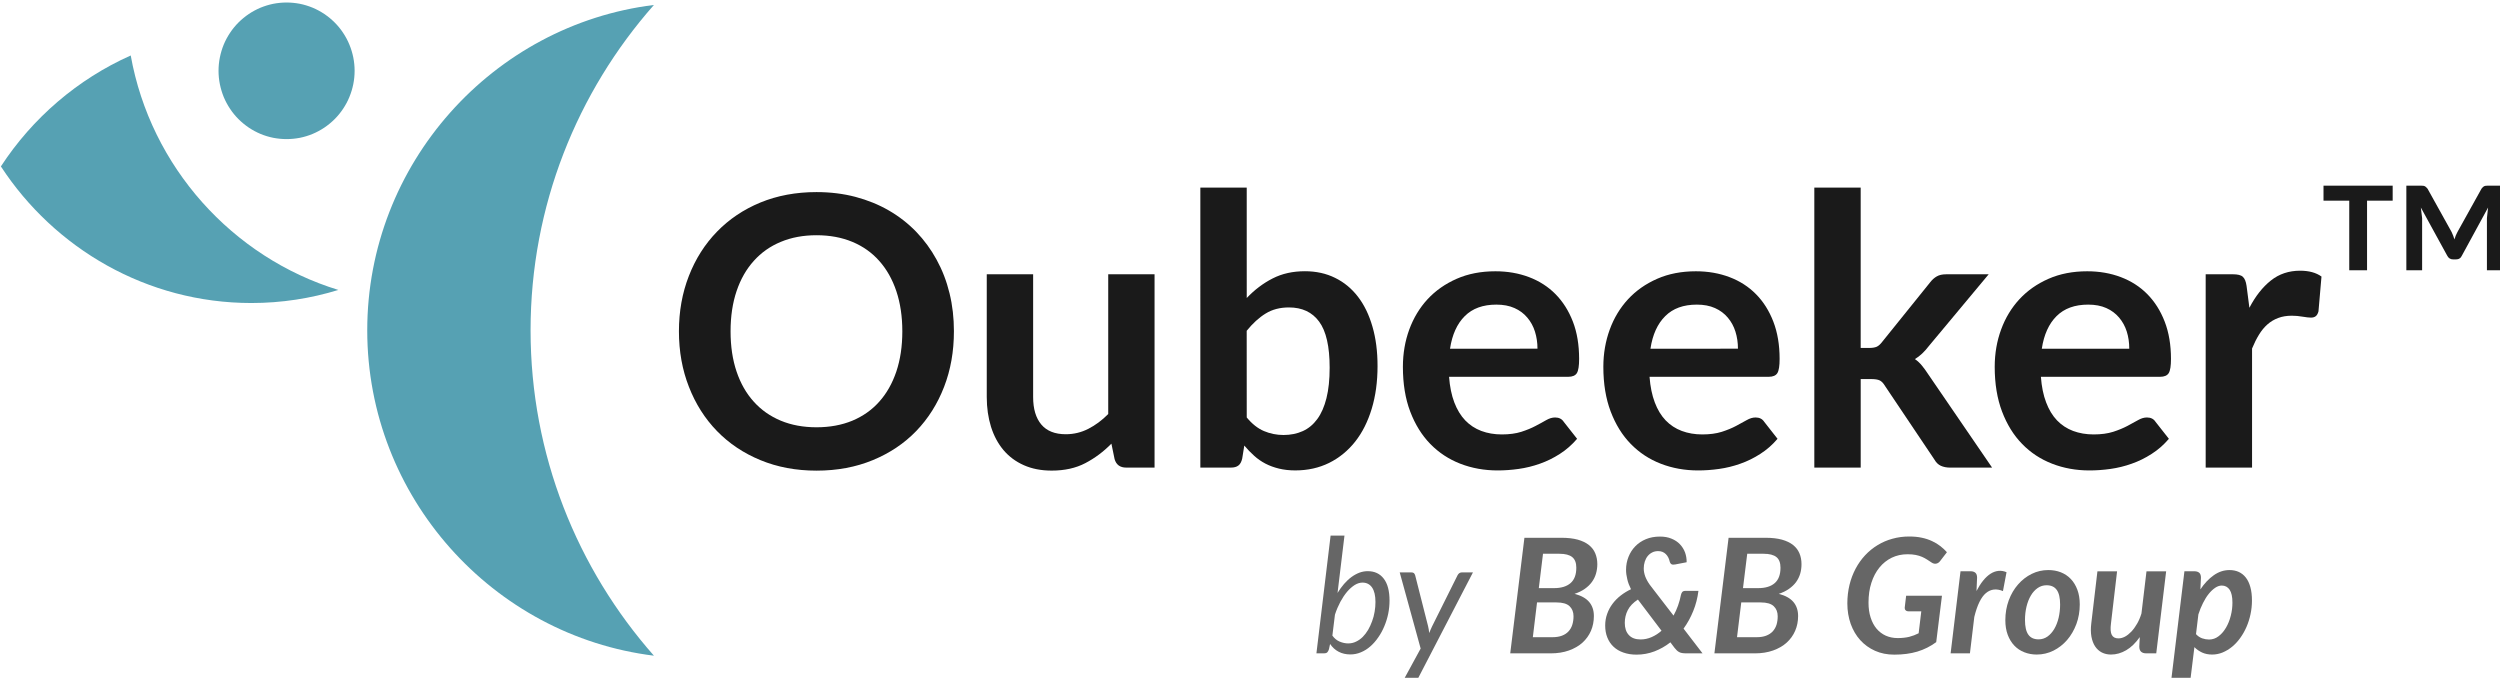
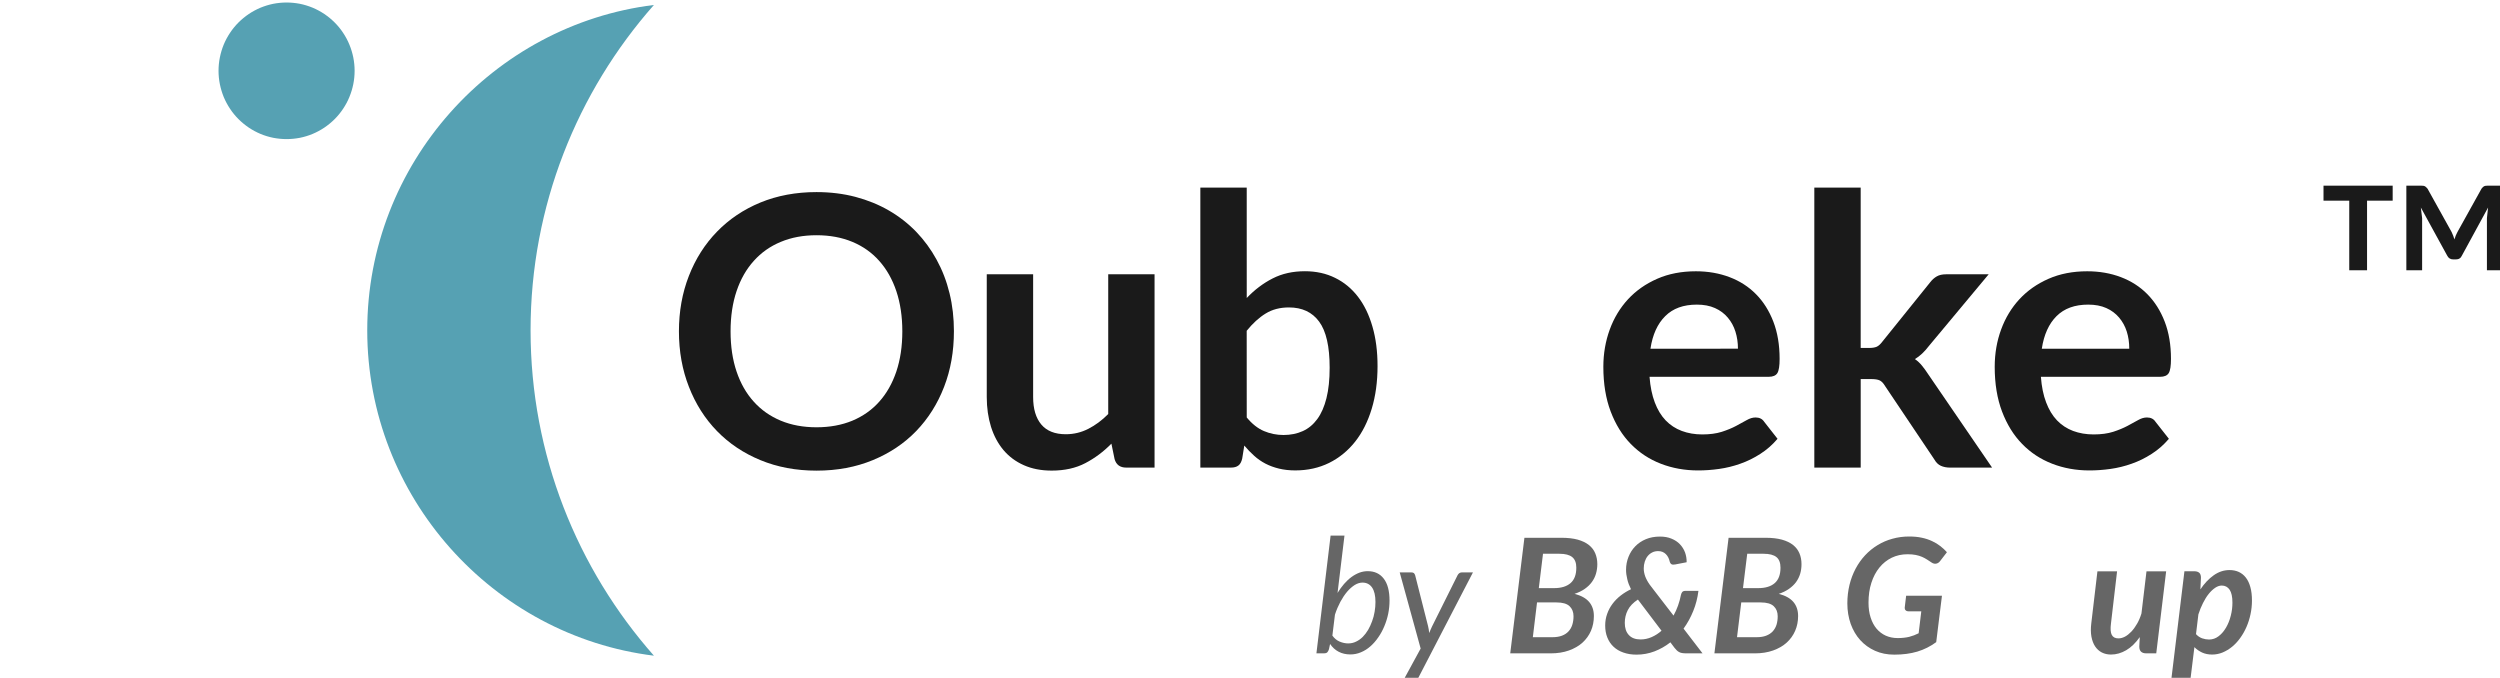
<svg xmlns="http://www.w3.org/2000/svg" xmlns:ns1="http://www.inkscape.org/namespaces/inkscape" xmlns:ns2="http://sodipodi.sourceforge.net/DTD/sodipodi-0.dtd" width="78.052mm" height="21.161mm" viewBox="0 0 78.052 21.161" version="1.1" id="svg2165" ns1:version="1.0.2 (e86c870879, 2021-01-15)" ns2:docname="oubeeker.svg">
  <defs id="defs2159">
    <clipPath id="189057271c">
      <path d="M 125.957,360 H 156 v 23 h -30.043 z m 0,0" clip-rule="nonzero" id="path94" />
    </clipPath>
    <clipPath id="1932ee2ffc">
      <path d="m 331,372 h 16.207 v 8 H 331 Z m 0,0" clip-rule="nonzero" id="path97" />
    </clipPath>
  </defs>
  <ns2:namedview id="base" pagecolor="#ffffff" bordercolor="#666666" borderopacity="1.0" ns1:pageopacity="0.0" ns1:pageshadow="2" ns1:zoom="1" ns1:cx="-123.92858" ns1:cy="14.275288" ns1:document-units="mm" ns1:current-layer="layer1" ns1:document-rotation="0" showgrid="false" fit-margin-top="0" fit-margin-left="0" fit-margin-right="0" fit-margin-bottom="0" ns1:window-width="1254" ns1:window-height="719" ns1:window-x="46" ns1:window-y="0" ns1:window-maximized="0" />
  <g ns1:label="Capa 1" ns1:groupmode="layer" id="layer1" transform="translate(-138.623,-144.39)">
    <g id="g2118" transform="matrix(0.353,0,0,0.353,94.188,18.798)">
      <path fill="#56a1b3" d="M 183.715,413.777 C 169.477,412.016 158.359,399.75 158.359,385 c 0,-14.75 11.117,-27.016 25.355,-28.777 -6.781,7.684 -10.91,17.77 -10.91,28.777 0,11.008 4.129,21.094 10.91,28.777 z m 0,0" fill-opacity="1" fill-rule="nonzero" id="path314" />
      <g clip-path="url(#189057271c)" id="g318">
-         <path fill="#56a1b3" d="m 137.441,360.695 c 1.762,9.844 8.977,17.852 18.363,20.734 -2.438,0.75 -5.02,1.156 -7.691,1.156 -9.242,0 -17.418,-4.824 -22.156,-12.082 2.793,-4.281 6.785,-7.715 11.484,-9.812 z m 0,0" fill-opacity="1" fill-rule="nonzero" id="path316" />
-       </g>
+         </g>
      <path fill="#56a1b3" d="m 157.242,362.047 c 0,0.398 -0.039,0.789 -0.117,1.18 -0.078,0.387 -0.191,0.766 -0.344,1.133 -0.148,0.367 -0.336,0.715 -0.555,1.043 -0.219,0.332 -0.469,0.637 -0.746,0.914 -0.281,0.281 -0.586,0.531 -0.914,0.754 -0.328,0.219 -0.676,0.406 -1.039,0.559 -0.367,0.152 -0.742,0.266 -1.129,0.344 -0.387,0.074 -0.777,0.113 -1.176,0.113 -0.395,0 -0.785,-0.039 -1.172,-0.113 -0.387,-0.078 -0.766,-0.191 -1.129,-0.344 -0.363,-0.152 -0.711,-0.34 -1.039,-0.559 -0.328,-0.223 -0.633,-0.473 -0.914,-0.754 -0.277,-0.277 -0.527,-0.582 -0.746,-0.914 -0.219,-0.328 -0.406,-0.676 -0.559,-1.043 -0.148,-0.367 -0.262,-0.746 -0.34,-1.133 -0.078,-0.391 -0.117,-0.781 -0.117,-1.18 0,-0.398 0.039,-0.789 0.117,-1.18 0.078,-0.387 0.191,-0.766 0.34,-1.133 0.152,-0.367 0.34,-0.715 0.559,-1.043 0.219,-0.332 0.469,-0.637 0.746,-0.914 0.281,-0.281 0.586,-0.531 0.914,-0.754 0.328,-0.219 0.676,-0.406 1.039,-0.559 0.363,-0.148 0.742,-0.266 1.129,-0.344 0.387,-0.074 0.777,-0.113 1.172,-0.113 0.398,0 0.789,0.039 1.176,0.113 0.387,0.078 0.762,0.195 1.129,0.344 0.363,0.152 0.711,0.34 1.039,0.559 0.328,0.223 0.633,0.473 0.914,0.754 0.277,0.277 0.527,0.582 0.746,0.914 0.219,0.328 0.406,0.676 0.555,1.043 0.152,0.367 0.266,0.746 0.344,1.133 0.078,0.391 0.117,0.781 0.117,1.18 z m 0,0" fill-opacity="1" fill-rule="nonzero" id="path320" />
      <g clip-path="url(#1932ee2ffc)" id="g324">
        <path fill="#1a1a1a" d="m 331.379,372.207 h 6.117 v 1.328 h -2.266 v 6.156 h -1.574 v -6.156 h -2.277 z m 15.828,0 v 7.484 h -1.375 v -4.613 l 0.102,-0.938 -2.305,4.234 c -0.102,0.238 -0.281,0.355 -0.543,0.355 h -0.227 c -0.258,0 -0.441,-0.117 -0.551,-0.355 l -2.32,-4.234 0.113,0.938 v 4.613 h -1.395 v -7.484 h 1.332 c 0.145,0 0.25,0.016 0.312,0.051 0.062,0.035 0.137,0.105 0.23,0.215 l 2.129,3.832 c 0.109,0.227 0.191,0.445 0.25,0.656 0.066,-0.234 0.156,-0.457 0.266,-0.656 l 2.129,-3.832 c 0.082,-0.109 0.16,-0.18 0.223,-0.215 0.062,-0.035 0.164,-0.051 0.305,-0.051 z m 0,0" fill-opacity="1" fill-rule="nonzero" id="path322" />
      </g>
      <path fill="#666666" d="m 243.719,412 c 0.18,0.25 0.395,0.426 0.645,0.531 0.25,0.105 0.504,0.16 0.758,0.16 0.242,0 0.473,-0.051 0.688,-0.156 0.219,-0.102 0.414,-0.242 0.594,-0.418 0.176,-0.18 0.336,-0.387 0.477,-0.625 0.137,-0.238 0.254,-0.492 0.352,-0.762 0.102,-0.27 0.176,-0.551 0.223,-0.84 0.051,-0.293 0.074,-0.578 0.074,-0.859 0,-0.562 -0.098,-0.988 -0.297,-1.281 -0.199,-0.289 -0.484,-0.438 -0.852,-0.438 -0.223,0 -0.453,0.07 -0.684,0.211 -0.227,0.145 -0.453,0.34 -0.668,0.59 -0.215,0.254 -0.414,0.551 -0.602,0.898 -0.184,0.348 -0.348,0.727 -0.48,1.137 z m 0.457,-3.773 c 0.18,-0.293 0.371,-0.559 0.574,-0.793 0.207,-0.234 0.418,-0.438 0.645,-0.605 0.227,-0.168 0.461,-0.297 0.703,-0.391 0.246,-0.09 0.492,-0.137 0.746,-0.137 0.609,0 1.086,0.223 1.422,0.668 0.34,0.441 0.508,1.09 0.508,1.941 0,0.387 -0.039,0.773 -0.117,1.16 -0.082,0.387 -0.195,0.754 -0.344,1.105 -0.145,0.352 -0.324,0.68 -0.535,0.98 -0.207,0.305 -0.441,0.57 -0.695,0.793 -0.254,0.227 -0.535,0.402 -0.836,0.527 -0.301,0.129 -0.613,0.191 -0.941,0.191 -0.383,0 -0.723,-0.078 -1.031,-0.238 -0.305,-0.16 -0.559,-0.391 -0.758,-0.688 l -0.098,0.461 c -0.039,0.121 -0.086,0.215 -0.145,0.273 -0.055,0.062 -0.156,0.094 -0.301,0.094 h -0.664 l 1.254,-10.414 h 1.227 z m 0,0" fill-opacity="1" fill-rule="nonzero" id="path326" />
      <path fill="#666666" d="m 256.152,406.41 -4.816,9.293 c -0.051,0.102 -0.109,0.172 -0.176,0.219 -0.07,0.047 -0.156,0.07 -0.258,0.07 h -0.926 l 1.551,-2.848 -1.852,-6.734 h 1.035 c 0.102,0 0.176,0.023 0.227,0.07 0.047,0.051 0.082,0.113 0.105,0.188 l 1.145,4.512 c 0.023,0.098 0.043,0.199 0.059,0.297 0.012,0.098 0.023,0.199 0.035,0.297 0.043,-0.098 0.086,-0.199 0.125,-0.301 0.043,-0.102 0.09,-0.199 0.137,-0.301 l 2.25,-4.516 c 0.039,-0.074 0.094,-0.137 0.16,-0.184 0.07,-0.043 0.137,-0.062 0.207,-0.062 z m 0,0" fill-opacity="1" fill-rule="nonzero" id="path328" />
      <path fill="#666666" d="m 263.18,412.141 c 0.324,0 0.605,-0.043 0.844,-0.133 0.238,-0.09 0.43,-0.219 0.578,-0.379 0.152,-0.164 0.266,-0.359 0.336,-0.586 0.074,-0.23 0.109,-0.48 0.109,-0.754 0,-0.371 -0.117,-0.668 -0.352,-0.891 -0.234,-0.223 -0.621,-0.332 -1.156,-0.332 h -1.719 l -0.371,3.074 z m -0.832,-7.379 -0.371,3.039 h 1.352 c 0.629,0 1.113,-0.148 1.457,-0.445 0.34,-0.297 0.508,-0.75 0.508,-1.363 0,-0.43 -0.121,-0.742 -0.363,-0.938 -0.238,-0.195 -0.617,-0.293 -1.129,-0.293 z m 1.621,-1.414 c 0.562,0 1.047,0.055 1.449,0.164 0.398,0.113 0.73,0.27 0.984,0.473 0.258,0.203 0.445,0.445 0.566,0.734 0.121,0.289 0.184,0.609 0.184,0.961 0,0.293 -0.039,0.57 -0.117,0.836 -0.074,0.266 -0.199,0.516 -0.363,0.742 -0.164,0.227 -0.371,0.426 -0.625,0.605 -0.254,0.18 -0.559,0.328 -0.91,0.445 0.578,0.148 1.008,0.383 1.289,0.711 0.281,0.328 0.422,0.746 0.422,1.25 0,0.469 -0.086,0.906 -0.258,1.309 -0.176,0.402 -0.426,0.75 -0.754,1.047 -0.328,0.293 -0.73,0.523 -1.199,0.691 -0.473,0.168 -1.008,0.254 -1.605,0.254 h -3.582 l 1.254,-10.223 z m 0,0" fill-opacity="1" fill-rule="nonzero" id="path330" />
      <path fill="#666666" d="m 270.742,408.812 c -0.418,0.273 -0.715,0.582 -0.895,0.934 -0.18,0.352 -0.266,0.73 -0.266,1.129 0,0.457 0.117,0.816 0.359,1.074 0.238,0.262 0.586,0.391 1.039,0.391 0.34,0 0.664,-0.07 0.977,-0.207 0.312,-0.137 0.605,-0.324 0.875,-0.562 z m 5.711,4.758 h -1.449 c -0.137,0 -0.254,-0.012 -0.355,-0.027 -0.098,-0.016 -0.184,-0.043 -0.258,-0.086 -0.078,-0.039 -0.145,-0.09 -0.207,-0.148 -0.062,-0.062 -0.133,-0.137 -0.203,-0.227 l -0.367,-0.488 c -0.434,0.344 -0.906,0.609 -1.406,0.801 -0.504,0.191 -1.031,0.289 -1.586,0.289 -0.43,0 -0.816,-0.062 -1.16,-0.184 -0.344,-0.117 -0.633,-0.289 -0.875,-0.516 -0.238,-0.223 -0.422,-0.496 -0.547,-0.812 -0.129,-0.316 -0.191,-0.672 -0.191,-1.07 0,-0.363 0.059,-0.707 0.176,-1.027 0.113,-0.324 0.273,-0.621 0.477,-0.891 0.203,-0.273 0.445,-0.516 0.727,-0.734 0.277,-0.215 0.578,-0.398 0.902,-0.551 -0.148,-0.297 -0.262,-0.59 -0.328,-0.883 -0.074,-0.293 -0.109,-0.574 -0.109,-0.84 0,-0.402 0.074,-0.781 0.215,-1.137 0.141,-0.355 0.34,-0.668 0.598,-0.934 0.258,-0.266 0.57,-0.477 0.941,-0.633 0.367,-0.152 0.781,-0.23 1.242,-0.23 0.383,0 0.727,0.059 1.023,0.184 0.297,0.121 0.547,0.285 0.746,0.496 0.199,0.211 0.352,0.453 0.453,0.727 0.098,0.273 0.145,0.559 0.141,0.863 l -1.008,0.195 c -0.141,0.027 -0.246,0.023 -0.32,-0.012 -0.078,-0.039 -0.133,-0.121 -0.172,-0.25 -0.027,-0.125 -0.07,-0.246 -0.125,-0.355 -0.059,-0.113 -0.129,-0.211 -0.211,-0.293 -0.086,-0.086 -0.184,-0.152 -0.297,-0.199 -0.113,-0.047 -0.242,-0.07 -0.387,-0.07 -0.199,0 -0.375,0.039 -0.531,0.121 -0.156,0.078 -0.289,0.188 -0.402,0.328 -0.109,0.137 -0.191,0.301 -0.25,0.484 -0.062,0.188 -0.09,0.387 -0.09,0.602 0,0.227 0.043,0.457 0.129,0.699 0.09,0.238 0.227,0.496 0.418,0.762 l 2.086,2.707 c 0.156,-0.281 0.289,-0.574 0.398,-0.883 0.109,-0.305 0.195,-0.621 0.258,-0.941 0.023,-0.105 0.062,-0.195 0.117,-0.262 0.059,-0.062 0.141,-0.098 0.254,-0.098 h 1.176 c -0.078,0.625 -0.23,1.223 -0.461,1.785 -0.227,0.562 -0.512,1.082 -0.855,1.551 l 1.676,2.184 z m 0,0" fill-opacity="1" fill-rule="nonzero" id="path332" />
      <path fill="#666666" d="m 281.242,412.141 c 0.324,0 0.605,-0.043 0.84,-0.133 0.238,-0.09 0.43,-0.219 0.582,-0.379 0.148,-0.164 0.262,-0.359 0.336,-0.586 0.07,-0.23 0.105,-0.48 0.105,-0.754 0,-0.371 -0.117,-0.668 -0.352,-0.891 -0.234,-0.223 -0.617,-0.332 -1.152,-0.332 h -1.719 l -0.375,3.074 z m -0.832,-7.379 -0.375,3.039 h 1.352 c 0.629,0 1.117,-0.148 1.457,-0.445 0.34,-0.297 0.508,-0.75 0.508,-1.363 0,-0.43 -0.117,-0.742 -0.359,-0.938 -0.242,-0.195 -0.621,-0.293 -1.133,-0.293 z m 1.617,-1.414 c 0.566,0 1.047,0.055 1.449,0.164 0.402,0.113 0.73,0.27 0.988,0.473 0.254,0.203 0.441,0.445 0.562,0.734 0.125,0.289 0.184,0.609 0.184,0.961 0,0.293 -0.035,0.57 -0.113,0.836 -0.078,0.266 -0.199,0.516 -0.363,0.742 -0.164,0.227 -0.375,0.426 -0.629,0.605 -0.254,0.18 -0.555,0.328 -0.906,0.445 0.578,0.148 1.008,0.383 1.289,0.711 0.281,0.328 0.422,0.746 0.422,1.25 0,0.469 -0.086,0.906 -0.262,1.309 -0.172,0.402 -0.426,0.75 -0.754,1.047 -0.328,0.293 -0.727,0.523 -1.199,0.691 -0.473,0.168 -1.008,0.254 -1.602,0.254 h -3.586 l 1.254,-10.223 h 3.27 z m 0,0" fill-opacity="1" fill-rule="nonzero" id="path334" />
      <path fill="#666666" d="m 294.465,408.473 h 3.168 l -0.508,4.105 c -0.516,0.379 -1.07,0.656 -1.668,0.836 -0.598,0.18 -1.277,0.27 -2.043,0.27 -0.625,0 -1.188,-0.113 -1.699,-0.34 -0.508,-0.227 -0.945,-0.543 -1.309,-0.945 -0.363,-0.402 -0.645,-0.883 -0.844,-1.434 -0.195,-0.555 -0.297,-1.16 -0.297,-1.812 0,-0.578 0.066,-1.121 0.191,-1.641 0.125,-0.516 0.309,-0.992 0.539,-1.43 0.234,-0.438 0.512,-0.832 0.84,-1.184 0.328,-0.352 0.695,-0.652 1.102,-0.898 0.402,-0.246 0.84,-0.438 1.312,-0.566 0.473,-0.133 0.965,-0.199 1.48,-0.199 0.414,0 0.789,0.035 1.125,0.109 0.336,0.07 0.637,0.172 0.91,0.301 0.273,0.125 0.516,0.273 0.734,0.445 0.215,0.168 0.406,0.348 0.574,0.535 l -0.59,0.766 c -0.094,0.133 -0.211,0.211 -0.344,0.242 -0.137,0.031 -0.277,0 -0.418,-0.094 -0.137,-0.09 -0.27,-0.18 -0.406,-0.266 -0.137,-0.09 -0.285,-0.168 -0.445,-0.238 -0.164,-0.07 -0.348,-0.125 -0.555,-0.168 -0.207,-0.043 -0.449,-0.062 -0.727,-0.062 -0.508,0 -0.973,0.102 -1.395,0.305 -0.422,0.207 -0.785,0.496 -1.09,0.871 -0.305,0.375 -0.543,0.824 -0.711,1.348 -0.172,0.527 -0.254,1.113 -0.254,1.758 0,0.492 0.062,0.93 0.188,1.316 0.125,0.387 0.297,0.715 0.523,0.984 0.227,0.266 0.496,0.473 0.812,0.617 0.316,0.141 0.672,0.215 1.059,0.215 0.387,0 0.723,-0.039 1.016,-0.109 0.289,-0.074 0.57,-0.18 0.836,-0.316 l 0.234,-1.941 h -1.125 c -0.117,0 -0.207,-0.035 -0.266,-0.098 -0.059,-0.062 -0.082,-0.141 -0.074,-0.234 z m 0,0" fill-opacity="1" fill-rule="nonzero" id="path336" />
-       <path fill="#666666" d="m 300.688,408.055 c 0.184,-0.355 0.379,-0.664 0.59,-0.922 0.207,-0.258 0.426,-0.457 0.648,-0.602 0.227,-0.145 0.461,-0.23 0.699,-0.254 0.238,-0.027 0.477,0.012 0.719,0.117 l -0.316,1.668 c -0.574,-0.238 -1.074,-0.18 -1.504,0.176 -0.43,0.359 -0.773,1.062 -1.031,2.113 l -0.387,3.219 h -1.707 l 0.875,-7.262 h 0.887 c 0.184,0 0.328,0.047 0.43,0.137 0.098,0.09 0.148,0.23 0.148,0.43 z m 0,0" fill-opacity="1" fill-rule="nonzero" id="path338" />
-       <path fill="#666666" d="m 306.18,412.332 c 0.293,0 0.555,-0.086 0.789,-0.25 0.234,-0.168 0.434,-0.395 0.598,-0.672 0.164,-0.281 0.293,-0.605 0.383,-0.98 0.086,-0.371 0.133,-0.762 0.133,-1.172 0,-0.59 -0.098,-1.023 -0.297,-1.297 -0.195,-0.277 -0.496,-0.414 -0.902,-0.414 -0.289,0 -0.551,0.082 -0.789,0.246 -0.238,0.168 -0.438,0.387 -0.602,0.668 -0.168,0.281 -0.293,0.609 -0.383,0.98 -0.09,0.371 -0.133,0.766 -0.133,1.18 0,0.59 0.098,1.02 0.297,1.297 0.195,0.277 0.5,0.414 0.906,0.414 z m -0.16,1.344 c -0.398,0 -0.77,-0.07 -1.105,-0.203 -0.34,-0.133 -0.633,-0.328 -0.883,-0.59 -0.246,-0.258 -0.441,-0.578 -0.582,-0.953 -0.141,-0.379 -0.211,-0.809 -0.211,-1.293 0,-0.629 0.102,-1.211 0.301,-1.754 0.203,-0.543 0.477,-1.012 0.824,-1.406 0.344,-0.395 0.746,-0.707 1.203,-0.934 0.461,-0.227 0.953,-0.34 1.473,-0.34 0.398,0 0.77,0.066 1.109,0.199 0.34,0.137 0.637,0.332 0.883,0.594 0.246,0.258 0.438,0.578 0.578,0.953 0.141,0.379 0.211,0.809 0.211,1.293 0,0.621 -0.102,1.203 -0.301,1.742 -0.203,0.539 -0.477,1.008 -0.82,1.406 -0.344,0.398 -0.75,0.711 -1.207,0.941 -0.461,0.227 -0.953,0.344 -1.473,0.344 z m 0,0" fill-opacity="1" fill-rule="nonzero" id="path340" />
      <path fill="#666666" d="m 317.461,406.316 -0.875,7.254 h -0.879 c -0.414,0 -0.621,-0.199 -0.621,-0.602 l 0.043,-0.836 c -0.367,0.52 -0.766,0.906 -1.199,1.16 -0.434,0.254 -0.883,0.383 -1.348,0.383 -0.301,0 -0.57,-0.062 -0.812,-0.184 -0.238,-0.125 -0.434,-0.301 -0.59,-0.535 -0.156,-0.234 -0.262,-0.52 -0.328,-0.863 -0.062,-0.348 -0.066,-0.738 -0.012,-1.176 l 0.543,-4.602 h 1.738 l -0.539,4.602 c -0.062,0.477 -0.039,0.816 0.07,1.02 0.105,0.207 0.305,0.309 0.59,0.309 0.188,0 0.379,-0.051 0.574,-0.152 0.195,-0.105 0.383,-0.254 0.566,-0.445 0.184,-0.195 0.352,-0.43 0.508,-0.699 0.156,-0.27 0.285,-0.574 0.387,-0.906 l 0.445,-3.727 z m 0,0" fill-opacity="1" fill-rule="nonzero" id="path342" />
      <path fill="#666666" d="m 320.102,411.871 c 0.16,0.176 0.344,0.297 0.547,0.371 0.207,0.07 0.41,0.105 0.605,0.105 0.312,0 0.594,-0.098 0.848,-0.293 0.254,-0.191 0.469,-0.445 0.652,-0.754 0.184,-0.312 0.324,-0.664 0.422,-1.051 0.102,-0.391 0.148,-0.777 0.148,-1.168 0,-0.512 -0.082,-0.891 -0.246,-1.137 -0.168,-0.246 -0.402,-0.371 -0.695,-0.371 -0.195,0 -0.387,0.066 -0.586,0.199 -0.195,0.133 -0.387,0.309 -0.57,0.539 -0.184,0.227 -0.352,0.5 -0.508,0.812 -0.156,0.309 -0.293,0.645 -0.406,1 l -0.211,1.75 z m 0.387,-3.957 c 0.348,-0.523 0.742,-0.941 1.18,-1.25 0.438,-0.309 0.902,-0.461 1.398,-0.461 0.297,0 0.57,0.055 0.816,0.164 0.242,0.113 0.453,0.277 0.625,0.5 0.176,0.223 0.309,0.504 0.402,0.844 0.094,0.336 0.141,0.734 0.141,1.191 0,0.41 -0.043,0.812 -0.129,1.211 -0.082,0.395 -0.203,0.77 -0.355,1.121 -0.156,0.355 -0.34,0.68 -0.555,0.977 -0.211,0.297 -0.453,0.555 -0.715,0.773 -0.262,0.215 -0.543,0.383 -0.84,0.508 -0.297,0.121 -0.609,0.184 -0.926,0.184 -0.328,0 -0.625,-0.059 -0.883,-0.176 -0.262,-0.121 -0.492,-0.281 -0.688,-0.48 l -0.359,2.918 h -1.691 l 1.168,-9.629 h 0.883 c 0.184,0 0.324,0.047 0.426,0.133 0.102,0.09 0.152,0.234 0.152,0.434 z m 0,0" fill-opacity="1" fill-rule="nonzero" id="path344" />
      <path fill="#1a1a1a" d="m 210.246,385.09 c 0,1.77 -0.285,3.402 -0.867,4.906 -0.582,1.508 -1.406,2.812 -2.469,3.914 -1.062,1.098 -2.34,1.953 -3.836,2.57 -1.492,0.617 -3.152,0.93 -4.98,0.93 -1.812,0 -3.469,-0.312 -4.961,-0.93 -1.496,-0.617 -2.773,-1.473 -3.84,-2.57 -1.07,-1.102 -1.898,-2.406 -2.484,-3.914 -0.59,-1.504 -0.883,-3.137 -0.883,-4.906 0,-1.766 0.293,-3.402 0.883,-4.91 0.586,-1.504 1.414,-2.805 2.484,-3.906 1.066,-1.098 2.344,-1.961 3.84,-2.578 1.492,-0.613 3.148,-0.922 4.961,-0.922 1.219,0 2.363,0.141 3.438,0.422 1.074,0.285 2.059,0.684 2.957,1.203 0.895,0.516 1.703,1.145 2.418,1.883 0.711,0.738 1.316,1.566 1.812,2.477 0.5,0.91 0.883,1.902 1.141,2.969 0.262,1.066 0.387,2.188 0.387,3.363 z m -4.562,0 c 0,-1.32 -0.18,-2.508 -0.531,-3.559 -0.355,-1.051 -0.859,-1.941 -1.512,-2.672 -0.652,-0.734 -1.445,-1.297 -2.379,-1.684 -0.938,-0.391 -1.992,-0.586 -3.168,-0.586 -1.172,0 -2.223,0.195 -3.156,0.586 -0.938,0.387 -1.734,0.949 -2.391,1.684 -0.66,0.73 -1.168,1.621 -1.523,2.672 -0.355,1.051 -0.531,2.238 -0.531,3.559 0,1.324 0.176,2.508 0.531,3.559 0.355,1.051 0.863,1.938 1.523,2.664 0.656,0.73 1.453,1.289 2.391,1.68 0.934,0.387 1.984,0.582 3.156,0.582 1.176,0 2.23,-0.195 3.168,-0.582 0.934,-0.391 1.727,-0.949 2.379,-1.68 0.652,-0.727 1.156,-1.613 1.512,-2.664 0.352,-1.051 0.531,-2.234 0.531,-3.559 z m 0,0" fill-opacity="1" fill-rule="nonzero" id="path346" />
      <path fill="#1a1a1a" d="m 227.992,380.043 v 17.098 h -2.504 c -0.543,0 -0.887,-0.25 -1.031,-0.75 l -0.281,-1.367 c -0.699,0.711 -1.469,1.285 -2.309,1.723 -0.84,0.441 -1.832,0.66 -2.973,0.66 -0.93,0 -1.746,-0.16 -2.461,-0.477 -0.715,-0.316 -1.316,-0.762 -1.805,-1.34 -0.484,-0.578 -0.852,-1.266 -1.102,-2.059 -0.246,-0.797 -0.375,-1.668 -0.375,-2.625 v -10.863 h 4.102 v 10.863 c 0,1.047 0.242,1.852 0.723,2.426 0.48,0.57 1.203,0.859 2.164,0.859 0.707,0 1.371,-0.16 1.992,-0.477 0.621,-0.316 1.207,-0.75 1.762,-1.309 v -12.363 z m 0,0" fill-opacity="1" fill-rule="nonzero" id="path348" />
      <path fill="#1a1a1a" d="m 236.145,392.707 c 0.465,0.566 0.973,0.969 1.523,1.203 0.547,0.23 1.121,0.348 1.73,0.348 0.629,0 1.199,-0.117 1.703,-0.344 0.504,-0.227 0.93,-0.582 1.285,-1.066 0.355,-0.484 0.625,-1.102 0.812,-1.852 0.188,-0.75 0.281,-1.645 0.281,-2.688 0,-1.879 -0.309,-3.238 -0.93,-4.078 -0.617,-0.84 -1.508,-1.254 -2.672,-1.254 -0.785,0 -1.473,0.176 -2.059,0.539 -0.586,0.359 -1.145,0.871 -1.676,1.527 z m 0,-10.566 c 0.688,-0.723 1.449,-1.301 2.285,-1.727 0.836,-0.43 1.789,-0.641 2.859,-0.641 0.988,0 1.879,0.195 2.668,0.586 0.793,0.387 1.469,0.945 2.027,1.672 0.559,0.727 0.984,1.609 1.281,2.645 0.301,1.031 0.449,2.195 0.449,3.484 0,1.387 -0.172,2.648 -0.516,3.781 -0.344,1.133 -0.828,2.102 -1.465,2.906 -0.637,0.805 -1.406,1.434 -2.301,1.879 -0.898,0.441 -1.895,0.664 -2.988,0.664 -0.531,0 -1.016,-0.055 -1.445,-0.16 -0.434,-0.105 -0.832,-0.25 -1.195,-0.438 -0.367,-0.191 -0.699,-0.422 -1,-0.695 -0.305,-0.273 -0.598,-0.574 -0.875,-0.906 l -0.184,1.148 c -0.066,0.289 -0.176,0.496 -0.336,0.617 -0.16,0.125 -0.383,0.184 -0.66,0.184 h -2.707 V 372.375 h 4.102 z m 0,0" fill-opacity="1" fill-rule="nonzero" id="path350" />
-       <path fill="#1a1a1a" d="m 261.859,386.625 c 0,-0.535 -0.074,-1.039 -0.223,-1.512 -0.148,-0.473 -0.375,-0.883 -0.676,-1.238 -0.297,-0.355 -0.672,-0.641 -1.133,-0.844 -0.461,-0.207 -0.996,-0.305 -1.605,-0.305 -1.184,0 -2.113,0.336 -2.793,1.016 -0.68,0.676 -1.117,1.637 -1.305,2.883 z m -7.82,2.484 c 0.066,0.875 0.223,1.633 0.465,2.27 0.246,0.641 0.566,1.168 0.965,1.586 0.398,0.414 0.875,0.727 1.422,0.934 0.547,0.203 1.148,0.309 1.812,0.309 0.664,0 1.242,-0.078 1.723,-0.23 0.48,-0.156 0.902,-0.328 1.262,-0.52 0.359,-0.188 0.676,-0.359 0.945,-0.516 0.273,-0.156 0.531,-0.234 0.785,-0.234 0.344,0 0.598,0.129 0.766,0.387 l 1.18,1.5 c -0.457,0.531 -0.965,0.977 -1.527,1.336 -0.566,0.363 -1.152,0.652 -1.766,0.867 -0.617,0.219 -1.242,0.371 -1.879,0.461 -0.633,0.09 -1.254,0.133 -1.852,0.133 -1.184,0 -2.285,-0.199 -3.305,-0.594 -1.016,-0.395 -1.902,-0.977 -2.656,-1.75 -0.75,-0.77 -1.344,-1.727 -1.777,-2.867 -0.43,-1.137 -0.645,-2.453 -0.645,-3.953 0,-1.168 0.188,-2.27 0.562,-3.297 0.379,-1.027 0.918,-1.922 1.621,-2.684 0.703,-0.758 1.562,-1.359 2.574,-1.805 1.012,-0.445 2.152,-0.664 3.426,-0.664 1.074,0 2.062,0.172 2.973,0.516 0.906,0.344 1.688,0.844 2.34,1.504 0.652,0.66 1.168,1.473 1.539,2.434 0.371,0.961 0.551,2.062 0.551,3.297 0,0.621 -0.066,1.039 -0.199,1.254 -0.133,0.215 -0.387,0.328 -0.762,0.328 z m 0,0" fill-opacity="1" fill-rule="nonzero" id="path352" />
      <path fill="#1a1a1a" d="m 279.59,386.625 c 0,-0.535 -0.074,-1.039 -0.223,-1.512 -0.148,-0.473 -0.375,-0.883 -0.676,-1.238 -0.297,-0.355 -0.676,-0.641 -1.133,-0.844 -0.461,-0.207 -0.996,-0.305 -1.605,-0.305 -1.184,0 -2.113,0.336 -2.793,1.016 -0.684,0.676 -1.121,1.637 -1.309,2.883 z m -7.82,2.484 c 0.066,0.875 0.223,1.633 0.465,2.27 0.242,0.641 0.562,1.168 0.961,1.586 0.398,0.414 0.875,0.727 1.426,0.934 0.547,0.203 1.148,0.309 1.812,0.309 0.664,0 1.238,-0.078 1.723,-0.23 0.48,-0.156 0.902,-0.328 1.262,-0.52 0.359,-0.188 0.672,-0.359 0.945,-0.516 0.27,-0.156 0.531,-0.234 0.785,-0.234 0.344,0 0.598,0.129 0.766,0.387 l 1.176,1.5 c -0.453,0.531 -0.961,0.977 -1.527,1.336 -0.562,0.363 -1.148,0.652 -1.766,0.867 -0.613,0.219 -1.238,0.371 -1.875,0.461 -0.637,0.09 -1.254,0.133 -1.852,0.133 -1.188,0 -2.285,-0.199 -3.305,-0.594 -1.02,-0.395 -1.902,-0.977 -2.656,-1.75 -0.754,-0.77 -1.344,-1.727 -1.777,-2.867 -0.43,-1.137 -0.648,-2.453 -0.648,-3.953 0,-1.168 0.191,-2.27 0.566,-3.297 0.375,-1.027 0.918,-1.922 1.621,-2.684 0.703,-0.758 1.559,-1.359 2.574,-1.805 1.012,-0.445 2.152,-0.664 3.426,-0.664 1.07,0 2.062,0.172 2.969,0.516 0.91,0.344 1.688,0.844 2.34,1.504 0.656,0.66 1.168,1.473 1.539,2.434 0.371,0.961 0.555,2.062 0.555,3.297 0,0.621 -0.066,1.039 -0.199,1.254 -0.133,0.215 -0.387,0.328 -0.766,0.328 z m 0,0" fill-opacity="1" fill-rule="nonzero" id="path354" />
      <path fill="#1a1a1a" d="m 290.445,372.375 v 14.184 h 0.762 c 0.277,0 0.5,-0.039 0.66,-0.109 0.16,-0.074 0.32,-0.219 0.488,-0.441 l 4.23,-5.25 c 0.18,-0.234 0.379,-0.41 0.594,-0.531 0.215,-0.125 0.492,-0.184 0.836,-0.184 h 3.75 l -5.293,6.348 c -0.379,0.5 -0.785,0.883 -1.23,1.152 0.234,0.164 0.445,0.359 0.625,0.582 0.184,0.223 0.355,0.461 0.52,0.715 l 5.68,8.301 h -3.703 c -0.32,0 -0.598,-0.055 -0.828,-0.16 -0.234,-0.105 -0.426,-0.293 -0.582,-0.57 l -4.352,-6.484 c -0.152,-0.258 -0.312,-0.422 -0.48,-0.5 -0.164,-0.078 -0.414,-0.117 -0.746,-0.117 h -0.93 v 7.832 h -4.102 V 372.375 Z m 0,0" fill-opacity="1" fill-rule="nonzero" id="path356" />
      <path fill="#1a1a1a" d="m 314.199,386.625 c 0,-0.535 -0.07,-1.039 -0.219,-1.512 -0.148,-0.473 -0.379,-0.883 -0.676,-1.238 -0.301,-0.355 -0.676,-0.641 -1.133,-0.844 -0.461,-0.207 -0.996,-0.305 -1.605,-0.305 -1.184,0 -2.113,0.336 -2.797,1.016 -0.68,0.676 -1.117,1.637 -1.305,2.883 h 7.738 z m -7.816,2.484 c 0.066,0.875 0.219,1.633 0.465,2.27 0.242,0.641 0.562,1.168 0.961,1.586 0.398,0.414 0.875,0.727 1.422,0.934 0.551,0.203 1.152,0.309 1.816,0.309 0.664,0 1.238,-0.078 1.723,-0.23 0.48,-0.156 0.898,-0.328 1.262,-0.52 0.359,-0.188 0.672,-0.359 0.945,-0.516 0.27,-0.156 0.531,-0.234 0.785,-0.234 0.344,0 0.598,0.129 0.762,0.387 l 1.18,1.5 c -0.453,0.531 -0.961,0.977 -1.527,1.336 -0.562,0.363 -1.148,0.652 -1.766,0.867 -0.613,0.219 -1.238,0.371 -1.875,0.461 -0.637,0.09 -1.258,0.133 -1.855,0.133 -1.184,0 -2.285,-0.199 -3.301,-0.594 -1.02,-0.395 -1.906,-0.977 -2.656,-1.75 -0.754,-0.77 -1.344,-1.727 -1.777,-2.867 -0.43,-1.137 -0.648,-2.453 -0.648,-3.953 0,-1.168 0.188,-2.27 0.566,-3.297 0.375,-1.027 0.918,-1.922 1.621,-2.684 0.703,-0.758 1.559,-1.359 2.574,-1.805 1.012,-0.445 2.152,-0.664 3.422,-0.664 1.074,0 2.066,0.172 2.973,0.516 0.906,0.344 1.688,0.844 2.34,1.504 0.652,0.66 1.168,1.473 1.539,2.434 0.371,0.961 0.555,2.062 0.555,3.297 0,0.621 -0.066,1.039 -0.199,1.254 -0.133,0.215 -0.387,0.328 -0.766,0.328 z m 0,0" fill-opacity="1" fill-rule="nonzero" id="path358" />
-       <path fill="#1a1a1a" d="m 324.824,383.008 c 0.531,-1.023 1.164,-1.828 1.895,-2.41 0.73,-0.582 1.594,-0.871 2.59,-0.871 0.785,0 1.414,0.172 1.891,0.516 l -0.266,3.082 c -0.055,0.199 -0.133,0.34 -0.238,0.422 -0.105,0.086 -0.246,0.129 -0.426,0.129 -0.164,0 -0.41,-0.027 -0.734,-0.082 -0.328,-0.059 -0.648,-0.086 -0.957,-0.086 -0.453,0 -0.859,0.066 -1.215,0.203 -0.352,0.133 -0.668,0.32 -0.949,0.57 -0.281,0.25 -0.531,0.555 -0.746,0.91 -0.219,0.355 -0.422,0.762 -0.609,1.219 v 10.531 h -4.102 v -17.098 h 2.406 c 0.422,0 0.715,0.07 0.879,0.223 0.168,0.148 0.277,0.422 0.332,0.809 z m 0,0" fill-opacity="1" fill-rule="nonzero" id="path360" />
    </g>
  </g>
</svg>